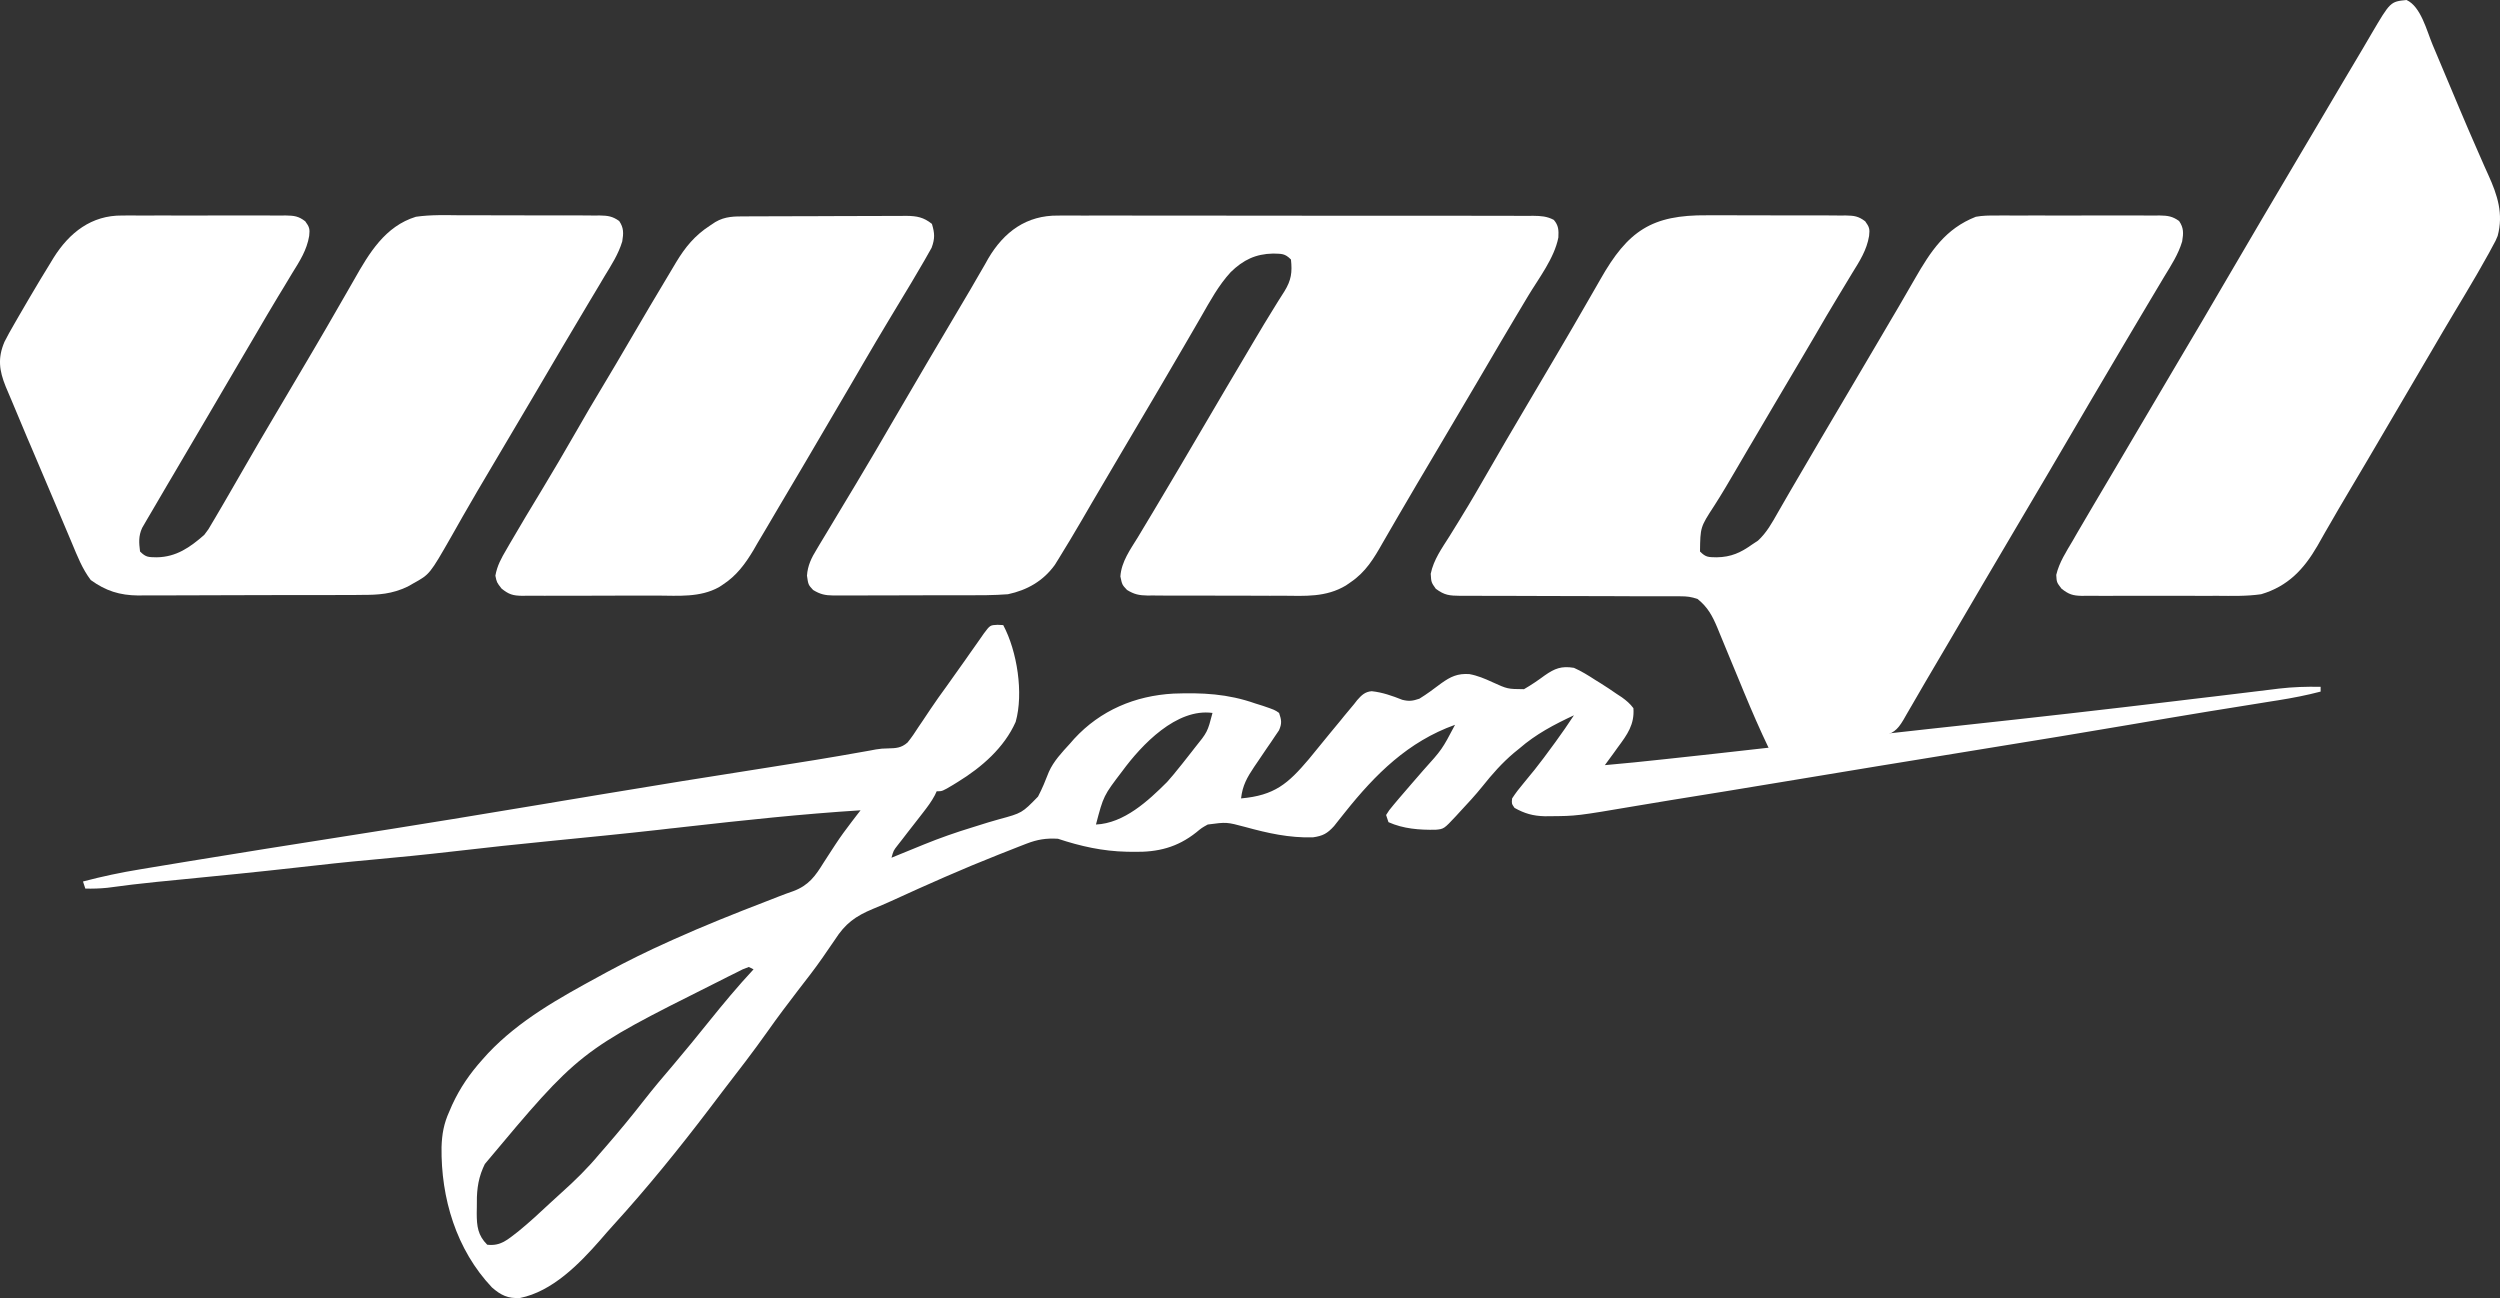
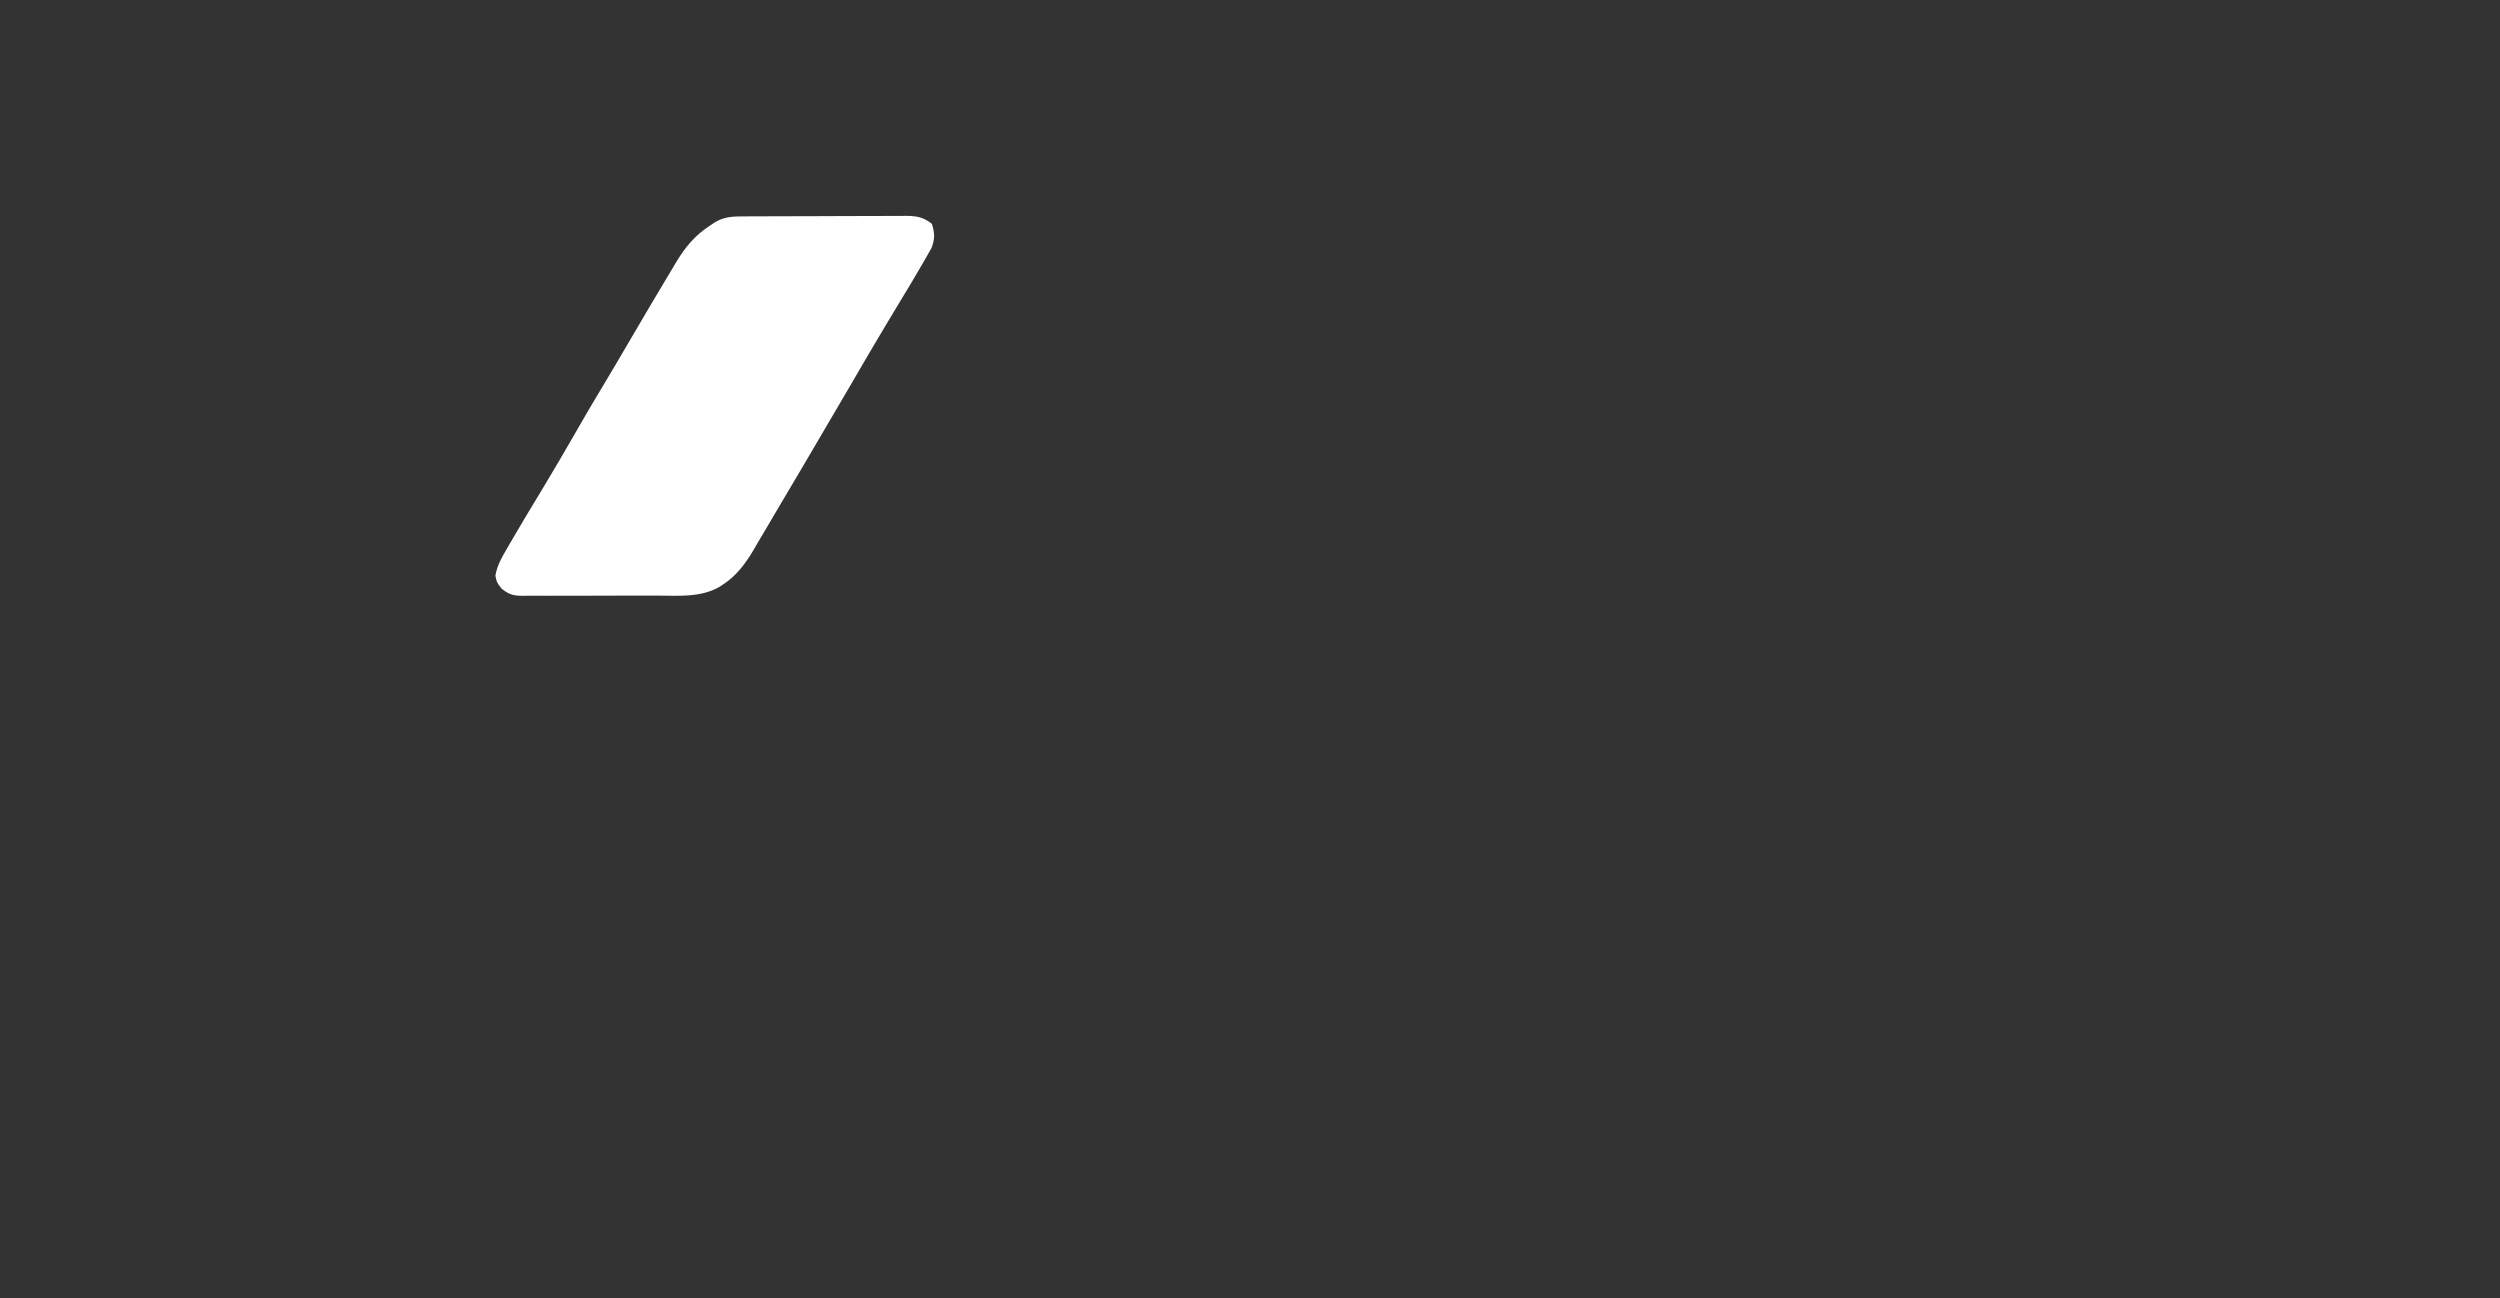
<svg xmlns="http://www.w3.org/2000/svg" width="52" height="27" viewBox="0 0 52 27" fill="none">
  <rect x="0" y="0" width="52" height="27" fill="#333333" stroke="none" />
-   <path d="M20.75 12.996C20.789 12.998 20.827 13 20.867 13.002C21.158 13.546 21.293 14.422 21.126 15.015C20.888 15.552 20.419 15.959 19.928 16.261C19.893 16.282 19.859 16.304 19.823 16.326C19.6 16.459 19.6 16.459 19.483 16.459C19.47 16.486 19.457 16.514 19.444 16.542C19.375 16.672 19.293 16.781 19.203 16.897C19.167 16.942 19.132 16.988 19.096 17.035C19.022 17.13 18.947 17.226 18.873 17.321C18.838 17.366 18.803 17.412 18.767 17.459C18.734 17.5 18.702 17.541 18.669 17.584C18.584 17.693 18.584 17.693 18.543 17.841C18.571 17.829 18.6 17.817 18.63 17.805C18.771 17.747 18.914 17.689 19.056 17.631C19.11 17.609 19.164 17.587 19.22 17.564C19.55 17.43 19.881 17.314 20.222 17.21C20.335 17.175 20.448 17.139 20.561 17.104C20.635 17.081 20.709 17.06 20.783 17.04C21.258 16.911 21.258 16.911 21.591 16.569C21.679 16.402 21.748 16.231 21.816 16.056C21.916 15.831 22.087 15.651 22.252 15.471C22.282 15.437 22.312 15.402 22.343 15.367C22.89 14.773 23.612 14.471 24.406 14.427C25.009 14.405 25.537 14.43 26.11 14.632C26.161 14.648 26.212 14.664 26.264 14.68C26.515 14.766 26.515 14.766 26.605 14.829C26.655 14.976 26.667 15.047 26.603 15.191C26.564 15.248 26.564 15.248 26.524 15.307C26.495 15.35 26.467 15.393 26.437 15.437C26.392 15.502 26.392 15.502 26.345 15.57C26.286 15.657 26.227 15.745 26.168 15.832C26.129 15.89 26.129 15.89 26.088 15.949C25.939 16.172 25.845 16.336 25.814 16.607C26.511 16.545 26.789 16.303 27.224 15.79C27.374 15.608 27.523 15.426 27.671 15.243C27.744 15.154 27.818 15.066 27.891 14.977C27.913 14.95 27.934 14.923 27.956 14.896C28.025 14.811 28.095 14.727 28.166 14.644C28.187 14.617 28.208 14.591 28.229 14.563C28.319 14.461 28.392 14.388 28.532 14.377C28.756 14.401 28.959 14.473 29.168 14.556C29.311 14.591 29.383 14.58 29.523 14.533C29.682 14.436 29.83 14.324 29.979 14.212C30.174 14.073 30.319 14.005 30.562 14.021C30.732 14.052 30.882 14.115 31.038 14.187C31.356 14.332 31.356 14.332 31.699 14.335C31.852 14.247 31.989 14.153 32.13 14.049C32.338 13.904 32.477 13.848 32.738 13.891C32.896 13.961 33.038 14.05 33.183 14.144C33.24 14.179 33.24 14.179 33.298 14.215C33.41 14.285 33.52 14.359 33.628 14.434C33.681 14.469 33.681 14.469 33.735 14.504C33.831 14.574 33.904 14.635 33.975 14.73C34 15.07 33.847 15.28 33.65 15.545C33.624 15.581 33.599 15.617 33.572 15.654C33.509 15.742 33.445 15.829 33.381 15.915C33.788 15.88 34.194 15.838 34.599 15.794C34.664 15.787 34.728 15.78 34.794 15.773C34.965 15.755 35.137 15.736 35.309 15.717C35.416 15.706 35.523 15.694 35.629 15.682C36.617 15.574 37.605 15.462 38.591 15.338C39.063 15.28 39.536 15.226 40.009 15.175C40.05 15.17 40.092 15.166 40.135 15.161C40.359 15.137 40.584 15.113 40.808 15.088C42.3 14.927 43.79 14.758 45.28 14.579C45.387 14.566 45.495 14.553 45.602 14.54C45.707 14.528 45.811 14.515 45.915 14.503C45.965 14.497 46.016 14.491 46.068 14.485C46.318 14.455 46.568 14.424 46.819 14.394C46.964 14.376 47.109 14.359 47.255 14.341C47.327 14.332 47.327 14.332 47.4 14.323C47.691 14.289 47.976 14.28 48.269 14.286C48.269 14.319 48.269 14.351 48.269 14.385C47.976 14.462 47.685 14.518 47.386 14.566C47.339 14.573 47.292 14.581 47.244 14.588C47.143 14.605 47.042 14.621 46.941 14.637C46.668 14.681 46.395 14.725 46.121 14.769C46.066 14.778 46.009 14.787 45.952 14.796C45.39 14.888 44.83 14.983 44.269 15.079C43.329 15.24 42.389 15.394 41.448 15.546C40.847 15.643 40.247 15.742 39.647 15.84C39.456 15.871 39.266 15.902 39.076 15.933C38.392 16.045 37.709 16.158 37.025 16.272C36.27 16.398 35.514 16.521 34.758 16.642C34.514 16.682 34.269 16.722 34.024 16.764C32.792 16.973 32.792 16.973 32.24 16.977C32.205 16.977 32.169 16.978 32.132 16.978C31.888 16.972 31.712 16.922 31.502 16.804C31.441 16.716 31.441 16.716 31.452 16.607C31.526 16.494 31.6 16.397 31.687 16.295C31.738 16.233 31.788 16.172 31.838 16.11C31.864 16.078 31.89 16.047 31.917 16.014C32.046 15.853 32.168 15.687 32.29 15.52C32.312 15.49 32.334 15.46 32.357 15.429C32.489 15.248 32.615 15.065 32.738 14.878C32.323 15.072 31.949 15.268 31.601 15.57C31.564 15.6 31.528 15.629 31.49 15.66C31.241 15.871 31.039 16.1 30.836 16.355C30.688 16.539 30.528 16.712 30.367 16.884C30.339 16.915 30.311 16.945 30.282 16.977C30.033 17.243 30.033 17.243 29.859 17.259C29.522 17.264 29.191 17.24 28.88 17.101C28.864 17.052 28.848 17.003 28.831 16.952C28.892 16.854 28.892 16.854 28.988 16.739C29.025 16.696 29.061 16.652 29.099 16.607C29.189 16.502 29.28 16.396 29.371 16.291C29.422 16.233 29.473 16.174 29.523 16.116C29.549 16.087 29.574 16.058 29.6 16.027C29.995 15.589 29.995 15.589 30.265 15.076C29.29 15.425 28.61 16.101 27.976 16.896C27.937 16.945 27.897 16.994 27.857 17.045C27.821 17.091 27.785 17.136 27.748 17.183C27.606 17.339 27.515 17.387 27.308 17.417C26.813 17.43 26.375 17.331 25.9 17.201C25.514 17.098 25.514 17.098 25.121 17.15C24.994 17.221 24.994 17.221 24.883 17.313C24.486 17.628 24.083 17.727 23.585 17.718C23.535 17.717 23.486 17.717 23.436 17.716C22.937 17.705 22.477 17.603 22.005 17.446C21.76 17.432 21.58 17.46 21.352 17.548C21.293 17.571 21.234 17.593 21.174 17.617C21.11 17.642 21.046 17.668 20.982 17.693C20.915 17.719 20.848 17.746 20.781 17.772C20.023 18.071 19.279 18.402 18.539 18.741C18.414 18.798 18.289 18.851 18.162 18.903C17.79 19.058 17.582 19.209 17.365 19.548C17.307 19.631 17.25 19.715 17.192 19.799C17.162 19.842 17.133 19.885 17.102 19.93C16.943 20.158 16.772 20.377 16.601 20.597C16.387 20.877 16.174 21.157 15.971 21.446C15.669 21.874 15.348 22.287 15.029 22.701C14.94 22.819 14.85 22.936 14.761 23.054C14.126 23.889 13.465 24.706 12.758 25.482C12.664 25.585 12.572 25.691 12.481 25.797C12.047 26.291 11.489 26.862 10.817 26.998C10.565 27.013 10.419 26.941 10.233 26.779C9.488 25.991 9.17 24.918 9.184 23.86C9.192 23.593 9.232 23.369 9.343 23.125C9.363 23.077 9.384 23.03 9.405 22.981C9.57 22.625 9.773 22.33 10.035 22.038C10.074 21.995 10.112 21.952 10.152 21.908C10.803 21.219 11.633 20.759 12.459 20.31C12.516 20.279 12.573 20.248 12.631 20.216C13.051 19.989 13.476 19.78 13.912 19.585C13.944 19.57 13.976 19.556 14.009 19.541C14.639 19.258 15.279 19.002 15.924 18.754C16.017 18.718 16.11 18.682 16.203 18.645C16.301 18.607 16.4 18.57 16.5 18.536C16.821 18.416 16.957 18.225 17.133 17.94C17.188 17.856 17.243 17.771 17.297 17.687C17.324 17.646 17.35 17.605 17.378 17.563C17.484 17.401 17.599 17.245 17.717 17.091C17.753 17.045 17.788 16.998 17.825 16.95C17.85 16.918 17.874 16.886 17.9 16.854C16.681 16.931 15.469 17.061 14.256 17.198C14.221 17.202 14.186 17.206 14.15 17.21C14.098 17.216 14.098 17.216 14.044 17.222C13.992 17.227 13.992 17.227 13.938 17.233C13.867 17.241 13.796 17.25 13.724 17.258C12.985 17.341 12.244 17.414 11.504 17.487C10.803 17.556 10.104 17.63 9.405 17.712C8.842 17.777 8.279 17.833 7.715 17.884C7.201 17.93 6.688 17.986 6.174 18.045C5.358 18.137 4.54 18.218 3.722 18.298C3.621 18.308 3.52 18.318 3.419 18.328C3.371 18.332 3.322 18.337 3.273 18.342C2.925 18.377 2.579 18.418 2.233 18.466C2.079 18.482 1.93 18.486 1.775 18.483C1.759 18.434 1.743 18.385 1.726 18.335C2.124 18.23 2.521 18.146 2.927 18.08C2.985 18.07 3.042 18.061 3.101 18.051C3.289 18.02 3.476 17.989 3.664 17.958C3.763 17.942 3.862 17.926 3.961 17.909C5.002 17.738 6.043 17.572 7.086 17.409C7.815 17.295 8.543 17.179 9.272 17.06C9.343 17.049 9.343 17.049 9.416 17.037C10.069 16.93 10.721 16.822 11.374 16.713C11.448 16.7 11.523 16.688 11.598 16.675C11.635 16.669 11.673 16.663 11.711 16.656C11.864 16.631 12.017 16.605 12.17 16.58C12.247 16.567 12.324 16.554 12.401 16.541C13.594 16.342 14.788 16.149 15.983 15.963C16.636 15.861 17.289 15.756 17.939 15.639C17.988 15.63 18.037 15.622 18.087 15.613C18.131 15.605 18.175 15.597 18.22 15.588C18.345 15.57 18.345 15.57 18.467 15.567C18.637 15.563 18.746 15.559 18.877 15.444C18.962 15.339 19.036 15.23 19.108 15.116C19.149 15.056 19.149 15.056 19.191 14.994C19.247 14.912 19.302 14.83 19.356 14.747C19.461 14.589 19.572 14.436 19.683 14.283C19.819 14.094 19.953 13.904 20.087 13.714C20.114 13.676 20.141 13.638 20.168 13.598C20.221 13.523 20.274 13.448 20.327 13.373C20.351 13.339 20.374 13.305 20.399 13.27C20.42 13.239 20.441 13.209 20.463 13.178C20.594 13.003 20.594 13.003 20.75 12.996ZM23.344 16.039C22.953 16.552 22.953 16.552 22.796 17.15C23.378 17.125 23.882 16.659 24.275 16.266C24.363 16.168 24.446 16.068 24.527 15.965C24.547 15.94 24.567 15.916 24.587 15.891C24.653 15.808 24.719 15.724 24.784 15.641C24.805 15.614 24.825 15.588 24.846 15.561C25.116 15.227 25.116 15.227 25.22 14.829C24.472 14.727 23.749 15.488 23.344 16.039ZM15.575 20.113C15.448 20.16 15.448 20.16 15.304 20.235C15.248 20.262 15.192 20.29 15.134 20.319C15.073 20.35 15.012 20.381 14.951 20.412C14.92 20.427 14.889 20.443 14.857 20.459C12.049 21.865 12.049 21.865 10.085 24.211C10.072 24.24 10.058 24.268 10.045 24.298C9.929 24.57 9.914 24.816 9.918 25.109C9.917 25.152 9.917 25.196 9.916 25.24C9.917 25.504 9.938 25.694 10.134 25.89C10.418 25.924 10.56 25.781 10.776 25.617C11.008 25.428 11.226 25.227 11.443 25.023C11.52 24.951 11.598 24.88 11.676 24.81C11.957 24.559 12.218 24.303 12.459 24.014C12.503 23.962 12.548 23.911 12.593 23.86C12.869 23.542 13.136 23.22 13.395 22.887C13.594 22.632 13.802 22.386 14.012 22.141C14.26 21.849 14.501 21.552 14.741 21.254C15.042 20.88 15.347 20.513 15.674 20.162C15.625 20.137 15.625 20.137 15.575 20.113Z" fill="white" />
-   <path d="M35.508 4.478C35.599 4.478 35.689 4.478 35.78 4.477C35.97 4.477 36.159 4.478 36.349 4.479C36.592 4.481 36.834 4.481 37.077 4.48C37.264 4.479 37.452 4.48 37.639 4.481C37.728 4.481 37.818 4.481 37.907 4.48C38.032 4.48 38.157 4.481 38.282 4.483C38.319 4.482 38.356 4.482 38.394 4.482C38.566 4.485 38.657 4.497 38.796 4.603C38.882 4.721 38.895 4.764 38.877 4.908C38.829 5.202 38.68 5.432 38.525 5.682C38.462 5.787 38.398 5.892 38.335 5.997C38.302 6.052 38.268 6.107 38.234 6.164C38.072 6.429 37.916 6.698 37.76 6.967C37.67 7.119 37.581 7.272 37.491 7.424C37.474 7.454 37.456 7.483 37.438 7.514C37.257 7.823 37.074 8.131 36.891 8.439C36.738 8.697 36.586 8.955 36.435 9.214C36.416 9.245 36.398 9.276 36.379 9.308C36.287 9.464 36.196 9.621 36.104 9.778C35.957 10.03 35.81 10.281 35.652 10.526C35.367 10.964 35.367 10.964 35.36 11.471C35.484 11.596 35.535 11.588 35.709 11.592C36.008 11.587 36.207 11.495 36.448 11.323C36.487 11.297 36.526 11.272 36.566 11.245C36.75 11.075 36.857 10.876 36.98 10.66C37.036 10.562 37.093 10.463 37.15 10.365C37.181 10.312 37.211 10.26 37.242 10.206C37.395 9.941 37.55 9.678 37.705 9.415C37.759 9.323 37.813 9.23 37.867 9.138C38.103 8.736 38.339 8.336 38.577 7.935C38.746 7.65 38.914 7.364 39.082 7.078C39.172 6.924 39.263 6.769 39.354 6.615C39.389 6.554 39.425 6.494 39.461 6.434C39.478 6.404 39.495 6.375 39.513 6.345C39.621 6.161 39.727 5.977 39.833 5.792C40.16 5.224 40.464 4.758 41.097 4.509C41.237 4.483 41.373 4.482 41.516 4.483C41.556 4.483 41.595 4.483 41.636 4.482C41.767 4.481 41.897 4.482 42.027 4.483C42.118 4.483 42.209 4.482 42.3 4.482C42.49 4.482 42.68 4.482 42.87 4.483C43.114 4.484 43.357 4.484 43.601 4.482C43.788 4.482 43.976 4.482 44.164 4.482C44.254 4.483 44.343 4.482 44.433 4.482C44.559 4.481 44.684 4.482 44.809 4.483C44.865 4.483 44.865 4.483 44.922 4.482C45.09 4.485 45.187 4.498 45.325 4.597C45.424 4.741 45.417 4.852 45.389 5.022C45.31 5.288 45.161 5.517 45.017 5.753C44.983 5.81 44.949 5.867 44.915 5.924C44.846 6.04 44.777 6.155 44.708 6.271C44.594 6.46 44.482 6.65 44.37 6.84C44.292 6.972 44.214 7.103 44.136 7.235C43.942 7.561 43.75 7.888 43.558 8.215C43.531 8.26 43.531 8.26 43.504 8.306C43.378 8.522 43.252 8.737 43.125 8.953C42.981 9.199 42.837 9.445 42.692 9.691C42.675 9.721 42.657 9.751 42.639 9.782C42.389 10.208 42.138 10.633 41.886 11.058C41.667 11.427 41.45 11.796 41.233 12.166C41.215 12.196 41.198 12.226 41.18 12.257C40.961 12.629 40.742 13.002 40.524 13.376C40.368 13.643 40.21 13.909 40.053 14.176C39.967 14.323 39.881 14.471 39.796 14.619C39.749 14.7 39.701 14.782 39.654 14.863C39.633 14.899 39.613 14.935 39.592 14.972C39.458 15.198 39.369 15.258 39.119 15.323C38.965 15.349 38.811 15.368 38.657 15.386C38.613 15.392 38.569 15.397 38.523 15.403C38.431 15.414 38.339 15.425 38.246 15.436C38.105 15.452 37.964 15.47 37.823 15.487C37.733 15.498 37.643 15.508 37.553 15.519C37.511 15.524 37.469 15.529 37.426 15.535C37.214 15.559 37.008 15.575 36.794 15.57C36.607 15.181 36.436 14.786 36.271 14.388C36.251 14.34 36.231 14.291 36.211 14.242C36.127 14.041 36.044 13.84 35.961 13.639C35.9 13.49 35.839 13.342 35.777 13.193C35.749 13.125 35.749 13.125 35.721 13.056C35.616 12.807 35.522 12.63 35.31 12.459C35.173 12.413 35.092 12.403 34.95 12.403C34.907 12.403 34.864 12.403 34.82 12.403C34.749 12.403 34.749 12.403 34.677 12.403C34.627 12.403 34.577 12.403 34.526 12.403C34.417 12.403 34.309 12.403 34.201 12.403C33.971 12.402 33.741 12.402 33.511 12.4C33.083 12.399 32.654 12.397 32.226 12.397C31.928 12.397 31.631 12.396 31.333 12.394C31.219 12.394 31.106 12.393 30.992 12.394C30.833 12.394 30.674 12.393 30.516 12.392C30.469 12.392 30.422 12.393 30.373 12.393C30.149 12.39 30.048 12.383 29.864 12.246C29.77 12.113 29.77 12.113 29.759 11.935C29.818 11.644 29.991 11.404 30.148 11.156C30.216 11.046 30.284 10.936 30.352 10.826C30.369 10.797 30.387 10.769 30.404 10.74C30.589 10.441 30.764 10.137 30.939 9.833C31.189 9.398 31.441 8.965 31.697 8.534C31.9 8.193 32.101 7.852 32.301 7.51C32.355 7.419 32.408 7.329 32.461 7.238C32.628 6.955 32.793 6.672 32.956 6.387C33.03 6.258 33.105 6.129 33.179 6C33.214 5.939 33.249 5.878 33.284 5.817C33.861 4.795 34.359 4.468 35.508 4.478Z" fill="white" />
-   <path d="M22.01 4.484C22.053 4.484 22.097 4.484 22.142 4.483C22.287 4.483 22.433 4.483 22.578 4.484C22.682 4.484 22.787 4.484 22.891 4.483C23.174 4.483 23.458 4.483 23.741 4.484C24.037 4.485 24.334 4.484 24.63 4.484C25.127 4.484 25.625 4.485 26.122 4.486C26.698 4.487 27.273 4.487 27.849 4.487C28.402 4.486 28.956 4.486 29.509 4.487C29.745 4.487 29.98 4.487 30.216 4.487C30.493 4.487 30.77 4.487 31.047 4.489C31.149 4.489 31.251 4.489 31.353 4.489C31.492 4.488 31.631 4.489 31.769 4.49C31.81 4.489 31.85 4.489 31.892 4.489C32.053 4.491 32.174 4.498 32.318 4.573C32.419 4.688 32.422 4.79 32.414 4.94C32.33 5.37 32.009 5.784 31.786 6.154C31.715 6.272 31.645 6.39 31.574 6.509C31.556 6.539 31.538 6.569 31.519 6.601C31.319 6.936 31.121 7.273 30.924 7.61C30.853 7.731 30.782 7.851 30.712 7.971C30.695 8 30.678 8.029 30.66 8.059C30.423 8.463 30.185 8.866 29.946 9.268C29.843 9.443 29.739 9.617 29.636 9.792C29.584 9.88 29.531 9.969 29.479 10.057C29.343 10.286 29.208 10.516 29.075 10.747C29.005 10.868 28.934 10.989 28.864 11.111C28.83 11.169 28.796 11.228 28.762 11.287C28.575 11.618 28.407 11.899 28.089 12.113C28.058 12.135 28.027 12.156 27.995 12.178C27.578 12.427 27.148 12.395 26.678 12.391C26.59 12.391 26.501 12.391 26.413 12.392C26.228 12.392 26.043 12.391 25.859 12.39C25.622 12.388 25.386 12.388 25.15 12.389C24.967 12.39 24.785 12.389 24.602 12.389C24.515 12.388 24.428 12.388 24.341 12.389C24.219 12.389 24.098 12.388 23.976 12.386C23.922 12.387 23.922 12.387 23.867 12.387C23.692 12.384 23.592 12.363 23.442 12.271C23.34 12.163 23.34 12.163 23.304 11.99C23.325 11.681 23.513 11.427 23.671 11.169C23.706 11.112 23.74 11.054 23.774 10.997C23.843 10.88 23.913 10.764 23.983 10.649C24.097 10.459 24.21 10.269 24.322 10.079C24.399 9.947 24.477 9.815 24.556 9.684C24.732 9.386 24.908 9.087 25.083 8.788C25.365 8.307 25.648 7.826 25.933 7.347C25.983 7.263 26.033 7.179 26.082 7.095C26.225 6.854 26.368 6.614 26.517 6.376C26.552 6.319 26.552 6.319 26.588 6.261C26.63 6.193 26.673 6.125 26.717 6.058C26.86 5.824 26.88 5.664 26.852 5.398C26.724 5.269 26.661 5.28 26.481 5.274C26.117 5.281 25.858 5.407 25.599 5.66C25.344 5.937 25.168 6.265 24.982 6.589C24.945 6.652 24.908 6.716 24.872 6.779C24.795 6.911 24.719 7.043 24.642 7.175C24.479 7.457 24.313 7.739 24.148 8.02C24.095 8.111 24.041 8.201 23.988 8.292C23.756 8.687 23.523 9.082 23.289 9.476C23.135 9.736 22.982 9.997 22.829 10.258C22.792 10.322 22.754 10.386 22.716 10.45C22.644 10.574 22.572 10.698 22.5 10.822C22.342 11.091 22.183 11.36 22.018 11.625C21.992 11.667 21.966 11.709 21.939 11.752C21.698 12.085 21.365 12.275 20.966 12.36C20.67 12.383 20.374 12.382 20.077 12.382C19.99 12.382 19.904 12.382 19.818 12.382C19.637 12.383 19.457 12.383 19.277 12.382C19.046 12.382 18.815 12.383 18.584 12.384C18.407 12.385 18.228 12.385 18.05 12.385C17.965 12.385 17.88 12.385 17.795 12.386C17.676 12.386 17.557 12.386 17.439 12.385C17.386 12.386 17.386 12.386 17.333 12.386C17.16 12.384 17.062 12.362 16.913 12.272C16.812 12.163 16.812 12.163 16.785 11.974C16.799 11.764 16.878 11.602 16.988 11.425C17.007 11.392 17.027 11.359 17.047 11.325C17.116 11.209 17.186 11.093 17.257 10.977C17.314 10.883 17.37 10.788 17.427 10.693C17.553 10.483 17.68 10.273 17.806 10.063C18.075 9.617 18.336 9.167 18.598 8.717C19.07 7.908 19.544 7.1 20.023 6.295C20.128 6.12 20.231 5.943 20.333 5.765C20.384 5.677 20.436 5.588 20.487 5.5C20.51 5.46 20.532 5.419 20.555 5.378C20.884 4.819 21.353 4.476 22.01 4.484Z" fill="white" />
-   <path d="M2.54 4.483C2.58 4.483 2.62 4.483 2.661 4.482C2.791 4.481 2.921 4.482 3.051 4.483C3.142 4.483 3.233 4.482 3.324 4.482C3.514 4.482 3.704 4.482 3.894 4.483C4.138 4.484 4.382 4.484 4.625 4.482C4.813 4.482 5.001 4.482 5.188 4.482C5.278 4.483 5.368 4.482 5.458 4.482C5.583 4.481 5.708 4.482 5.834 4.483C5.889 4.483 5.889 4.483 5.946 4.482C6.119 4.485 6.21 4.496 6.349 4.603C6.436 4.721 6.448 4.764 6.431 4.908C6.382 5.202 6.234 5.432 6.078 5.682C6.015 5.787 5.951 5.893 5.888 5.998C5.837 6.081 5.837 6.081 5.786 6.165C5.629 6.424 5.477 6.685 5.324 6.947C5.235 7.098 5.146 7.25 5.057 7.401C5.021 7.462 4.985 7.524 4.949 7.585C4.932 7.615 4.914 7.645 4.895 7.677C4.807 7.827 4.719 7.977 4.631 8.127C4.614 8.156 4.596 8.186 4.579 8.216C4.492 8.364 4.405 8.513 4.318 8.661C4.155 8.938 3.992 9.216 3.828 9.494C3.752 9.624 3.675 9.754 3.599 9.884C3.562 9.945 3.526 10.007 3.49 10.068C3.38 10.256 3.27 10.444 3.16 10.632C3.134 10.675 3.109 10.719 3.082 10.764C3.048 10.822 3.048 10.822 3.014 10.881C2.985 10.931 2.985 10.931 2.956 10.981C2.879 11.151 2.89 11.288 2.913 11.471C3.038 11.596 3.089 11.588 3.262 11.592C3.667 11.585 3.951 11.386 4.248 11.126C4.337 11.01 4.337 11.01 4.415 10.873C4.431 10.846 4.447 10.819 4.464 10.791C4.525 10.689 4.584 10.587 4.644 10.484C4.67 10.438 4.697 10.393 4.724 10.346C4.849 10.131 4.973 9.915 5.097 9.7C5.296 9.354 5.497 9.009 5.701 8.666C5.93 8.281 6.157 7.896 6.384 7.51C6.437 7.419 6.49 7.329 6.544 7.238C6.71 6.955 6.876 6.672 7.038 6.387C7.112 6.258 7.187 6.129 7.261 6C7.296 5.939 7.331 5.878 7.366 5.817C7.679 5.263 8.011 4.706 8.65 4.509C8.961 4.464 9.277 4.475 9.59 4.478C9.681 4.478 9.771 4.478 9.862 4.477C10.052 4.477 10.241 4.478 10.431 4.479C10.674 4.481 10.916 4.481 11.159 4.48C11.347 4.479 11.534 4.48 11.721 4.481C11.81 4.481 11.9 4.481 11.99 4.48C12.114 4.48 12.239 4.481 12.364 4.483C12.401 4.482 12.438 4.482 12.476 4.482C12.644 4.485 12.74 4.498 12.879 4.597C12.977 4.741 12.97 4.852 12.943 5.021C12.863 5.288 12.714 5.517 12.57 5.753C12.536 5.81 12.502 5.867 12.469 5.924C12.4 6.04 12.331 6.155 12.261 6.271C12.147 6.46 12.035 6.65 11.923 6.84C11.845 6.971 11.767 7.103 11.689 7.234C11.494 7.563 11.301 7.892 11.108 8.222C10.8 8.746 10.49 9.27 10.179 9.793C10.011 10.074 9.846 10.357 9.683 10.641C9.666 10.67 9.649 10.699 9.632 10.729C9.553 10.868 9.473 11.007 9.395 11.147C8.939 11.945 8.939 11.945 8.601 12.132C8.561 12.155 8.521 12.177 8.48 12.201C8.153 12.357 7.875 12.375 7.517 12.374C7.463 12.375 7.409 12.375 7.354 12.376C7.176 12.376 6.999 12.377 6.821 12.377C6.697 12.377 6.573 12.377 6.449 12.378C6.19 12.378 5.93 12.379 5.671 12.378C5.405 12.378 5.139 12.379 4.873 12.38C4.551 12.382 4.23 12.383 3.908 12.383C3.786 12.383 3.663 12.383 3.541 12.384C3.369 12.385 3.198 12.385 3.027 12.384C2.976 12.385 2.926 12.385 2.874 12.386C2.49 12.382 2.2 12.291 1.888 12.065C1.711 11.831 1.61 11.569 1.497 11.299C1.47 11.235 1.443 11.171 1.416 11.107C1.355 10.964 1.295 10.822 1.235 10.679C1.12 10.406 1.004 10.133 0.888 9.861C0.804 9.662 0.719 9.464 0.635 9.265C0.604 9.192 0.604 9.192 0.572 9.119C0.46 8.853 0.348 8.587 0.237 8.32C0.199 8.227 0.159 8.134 0.119 8.042C-0.017 7.706 -0.051 7.449 0.093 7.11C0.155 6.987 0.222 6.868 0.291 6.749C0.316 6.707 0.34 6.664 0.365 6.62C0.439 6.492 0.513 6.364 0.588 6.237C0.609 6.201 0.631 6.164 0.653 6.127C0.777 5.915 0.904 5.705 1.033 5.496C1.06 5.453 1.086 5.409 1.113 5.364C1.443 4.837 1.904 4.476 2.54 4.483Z" fill="white" />
-   <path d="M50.056 0C50.354 0.136 50.475 0.636 50.598 0.931C50.617 0.975 50.636 1.02 50.655 1.066C50.759 1.311 50.861 1.555 50.964 1.8C51.006 1.901 51.048 2.001 51.091 2.102C51.111 2.151 51.132 2.201 51.154 2.252C51.28 2.552 51.409 2.85 51.54 3.148C51.585 3.25 51.63 3.352 51.674 3.454C51.702 3.516 51.729 3.579 51.758 3.641C51.948 4.059 52.075 4.45 51.951 4.908C51.915 4.998 51.915 4.998 51.821 5.169C51.803 5.202 51.786 5.235 51.768 5.268C51.708 5.378 51.646 5.487 51.583 5.595C51.56 5.634 51.538 5.673 51.515 5.714C51.357 5.986 51.195 6.256 51.033 6.526C50.882 6.778 50.733 7.032 50.585 7.286C50.532 7.376 50.478 7.467 50.425 7.558C50.316 7.743 50.208 7.928 50.099 8.114C49.158 9.718 49.158 9.718 48.847 10.241C48.712 10.468 48.578 10.697 48.447 10.926C48.418 10.975 48.39 11.024 48.361 11.074C48.308 11.167 48.255 11.259 48.203 11.353C47.919 11.843 47.588 12.195 47.032 12.36C46.728 12.404 46.419 12.395 46.112 12.393C46.023 12.393 45.935 12.393 45.846 12.394C45.662 12.394 45.478 12.393 45.293 12.392C45.057 12.391 44.821 12.392 44.585 12.393C44.403 12.394 44.221 12.394 44.039 12.393C43.952 12.393 43.865 12.393 43.778 12.394C43.656 12.394 43.535 12.393 43.413 12.392C43.378 12.393 43.342 12.393 43.305 12.394C43.114 12.39 43.031 12.364 42.879 12.244C42.779 12.113 42.779 12.113 42.77 11.958C42.831 11.698 42.979 11.473 43.113 11.246C43.142 11.196 43.17 11.146 43.2 11.094C43.29 10.94 43.38 10.786 43.471 10.632C43.498 10.587 43.524 10.542 43.551 10.496C43.68 10.276 43.81 10.057 43.941 9.837C44.119 9.538 44.296 9.237 44.472 8.936C44.766 8.434 45.062 7.932 45.36 7.431C45.662 6.923 45.962 6.414 46.259 5.903C46.785 5.002 47.314 4.104 47.846 3.207C47.952 3.028 48.058 2.849 48.164 2.67C48.217 2.58 48.271 2.489 48.324 2.399C48.461 2.167 48.598 1.935 48.735 1.703C48.869 1.476 49.004 1.249 49.139 1.023C49.202 0.916 49.264 0.809 49.327 0.702C49.72 0.034 49.72 0.034 50.056 0Z" fill="white" />
  <path d="M15.511 4.501C15.549 4.501 15.588 4.5 15.628 4.5C15.756 4.499 15.884 4.499 16.012 4.499C16.101 4.499 16.19 4.498 16.279 4.498C16.466 4.497 16.652 4.497 16.839 4.497C17.078 4.497 17.317 4.496 17.556 4.494C17.74 4.493 17.924 4.493 18.108 4.493C18.196 4.493 18.285 4.492 18.373 4.492C18.496 4.491 18.619 4.491 18.743 4.491C18.797 4.491 18.797 4.491 18.853 4.49C19.07 4.492 19.213 4.519 19.384 4.657C19.443 4.852 19.448 4.963 19.377 5.155C19.331 5.235 19.331 5.235 19.285 5.317C19.259 5.364 19.259 5.364 19.232 5.411C19.168 5.523 19.103 5.633 19.037 5.743C19.011 5.788 18.984 5.833 18.957 5.879C18.802 6.139 18.646 6.397 18.489 6.656C18.309 6.955 18.131 7.256 17.955 7.558C17.913 7.63 17.913 7.63 17.871 7.703C17.812 7.803 17.754 7.903 17.696 8.003C17.386 8.535 17.074 9.065 16.762 9.595C16.733 9.645 16.703 9.695 16.673 9.746C16.516 10.013 16.358 10.279 16.2 10.545C16.112 10.693 16.026 10.841 15.939 10.989C15.879 11.091 15.818 11.193 15.757 11.295C15.73 11.342 15.703 11.39 15.675 11.438C15.501 11.729 15.319 11.977 15.031 12.163C15.005 12.18 14.978 12.197 14.951 12.215C14.559 12.431 14.109 12.39 13.675 12.388C13.586 12.388 13.497 12.389 13.409 12.389C13.224 12.389 13.039 12.389 12.854 12.389C12.617 12.388 12.38 12.389 12.144 12.391C11.961 12.392 11.778 12.392 11.596 12.391C11.508 12.391 11.421 12.392 11.334 12.392C11.212 12.393 11.09 12.392 10.968 12.391C10.932 12.392 10.896 12.392 10.86 12.393C10.667 12.389 10.585 12.365 10.433 12.243C10.332 12.113 10.332 12.113 10.304 11.974C10.341 11.765 10.426 11.613 10.533 11.431C10.566 11.374 10.566 11.374 10.599 11.316C10.82 10.934 11.049 10.556 11.277 10.179C11.509 9.796 11.735 9.409 11.958 9.021C12.161 8.668 12.365 8.315 12.577 7.967C12.738 7.701 12.894 7.433 13.051 7.165C13.358 6.64 13.666 6.116 13.98 5.595C14.008 5.549 14.035 5.502 14.064 5.454C14.255 5.138 14.452 4.898 14.765 4.694C14.802 4.669 14.84 4.645 14.878 4.619C15.085 4.497 15.277 4.501 15.511 4.501Z" fill="white" />
</svg>